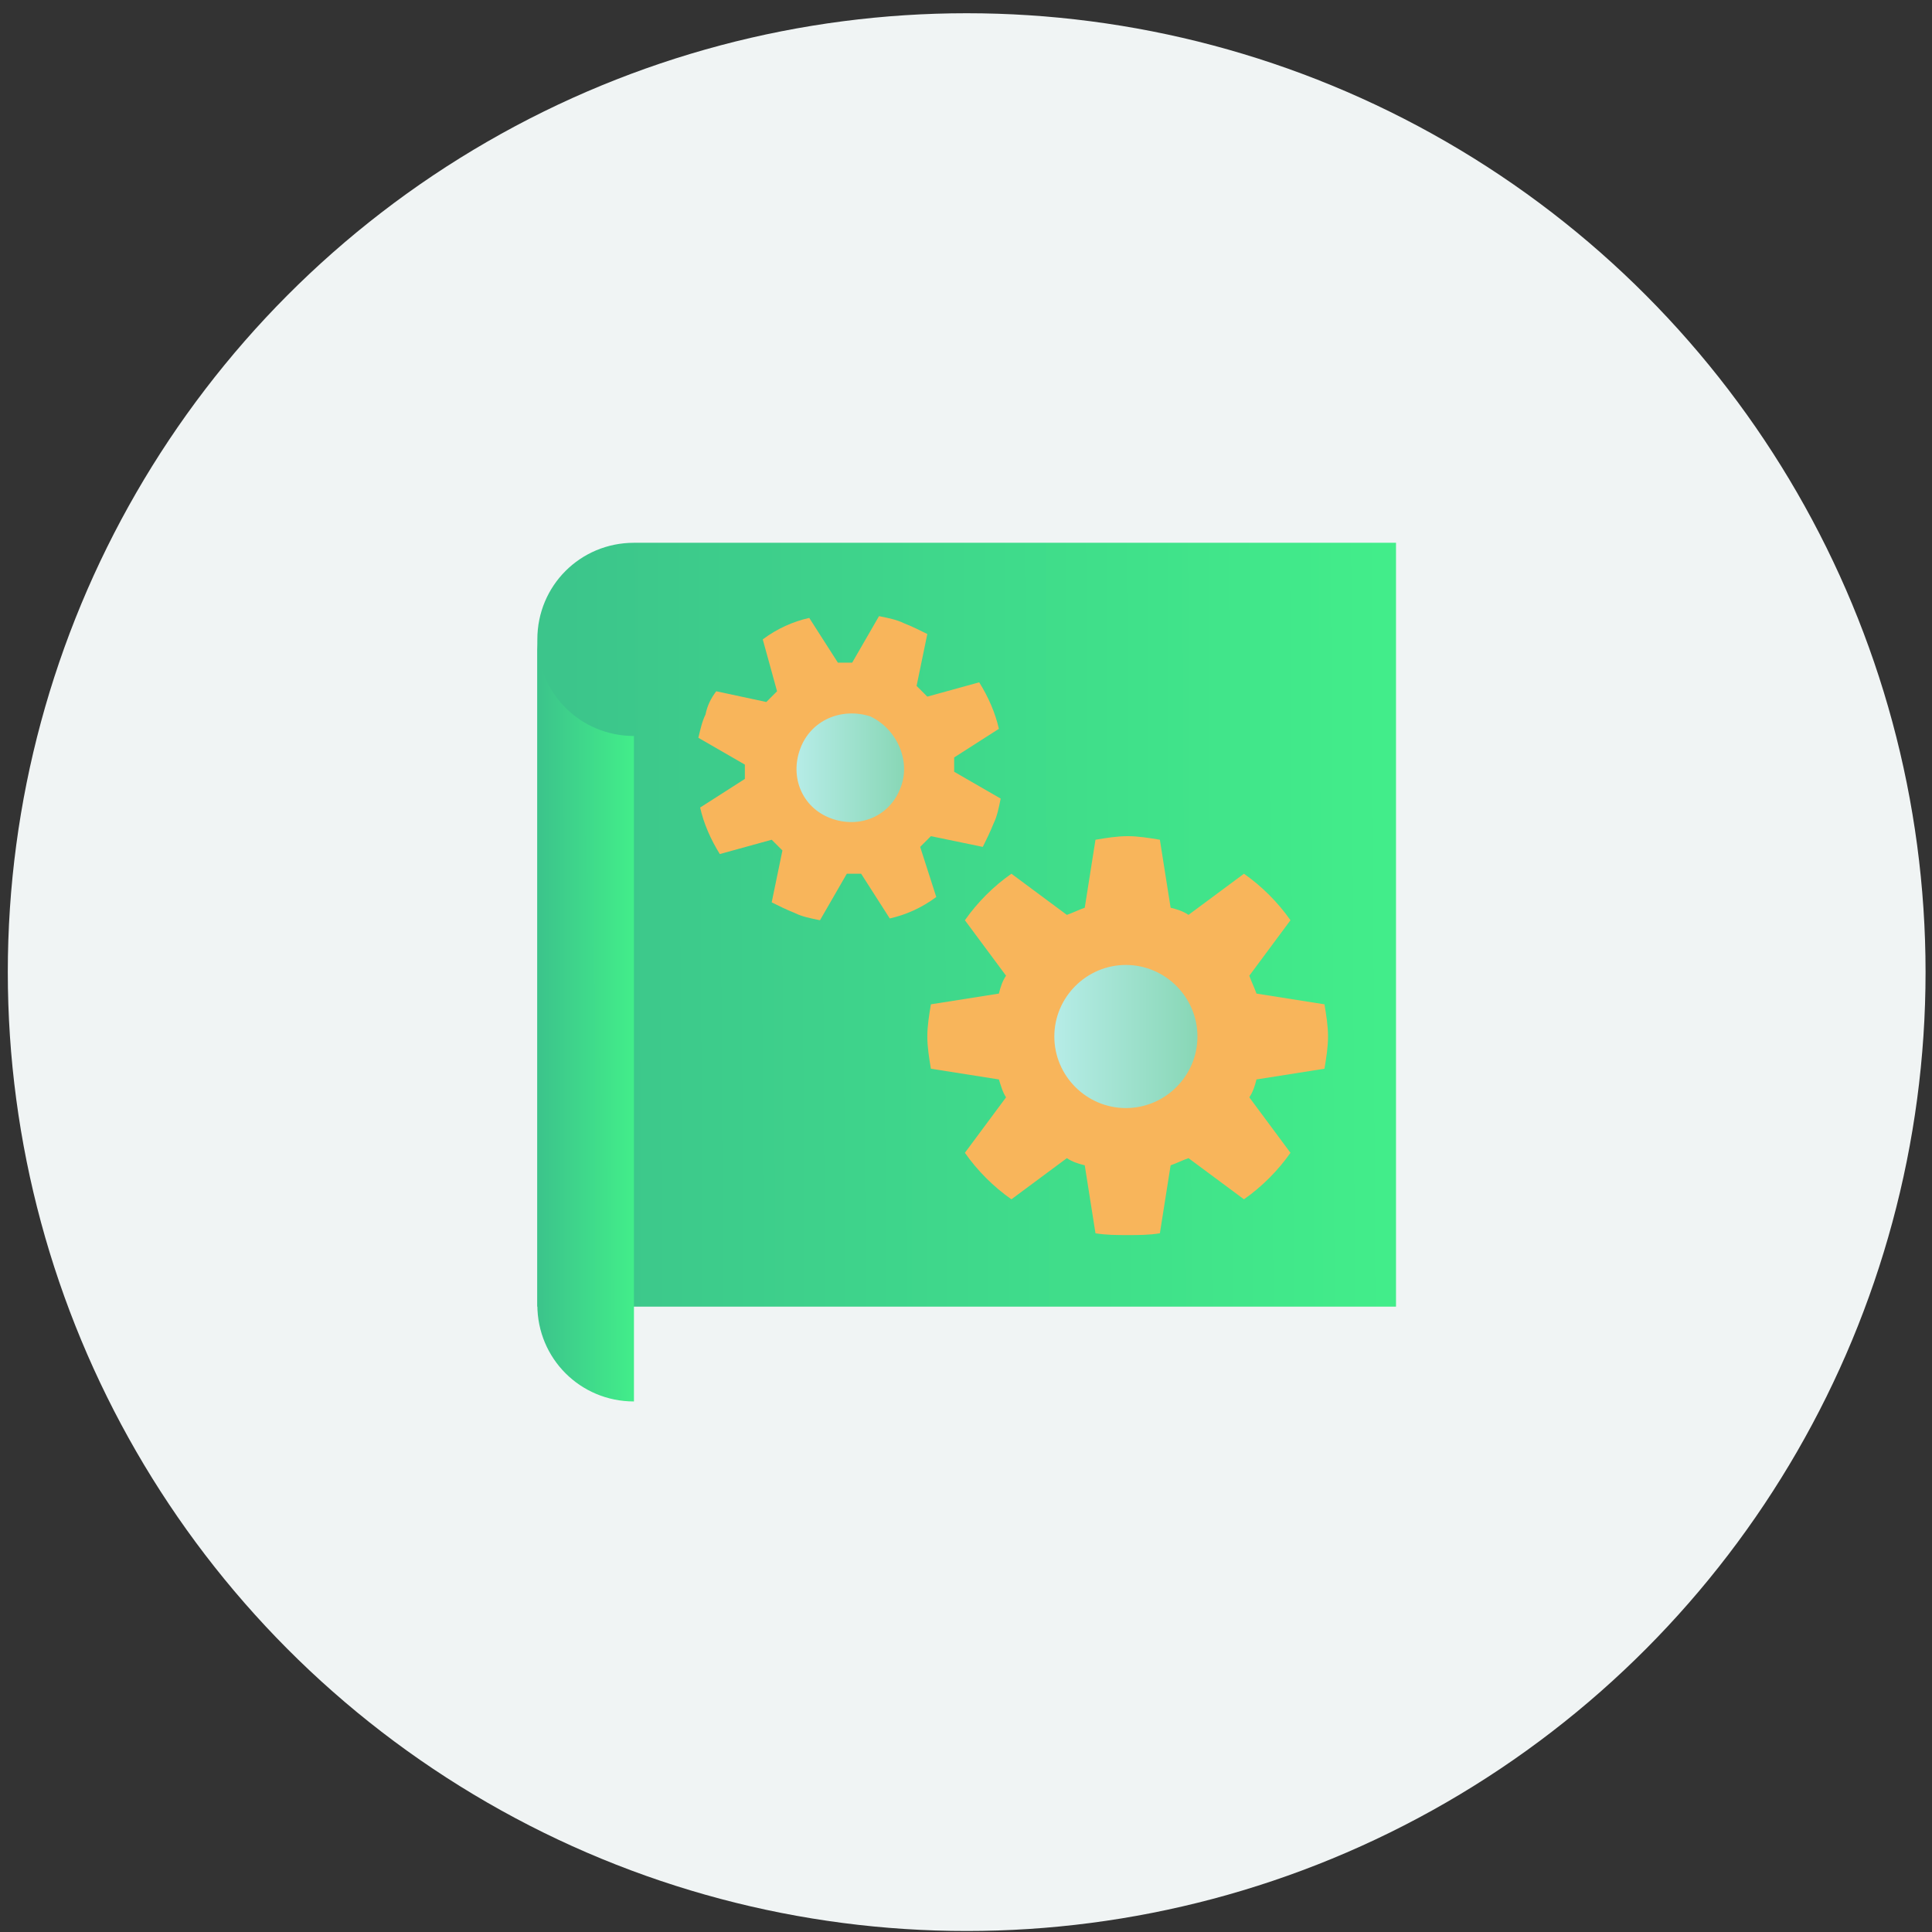
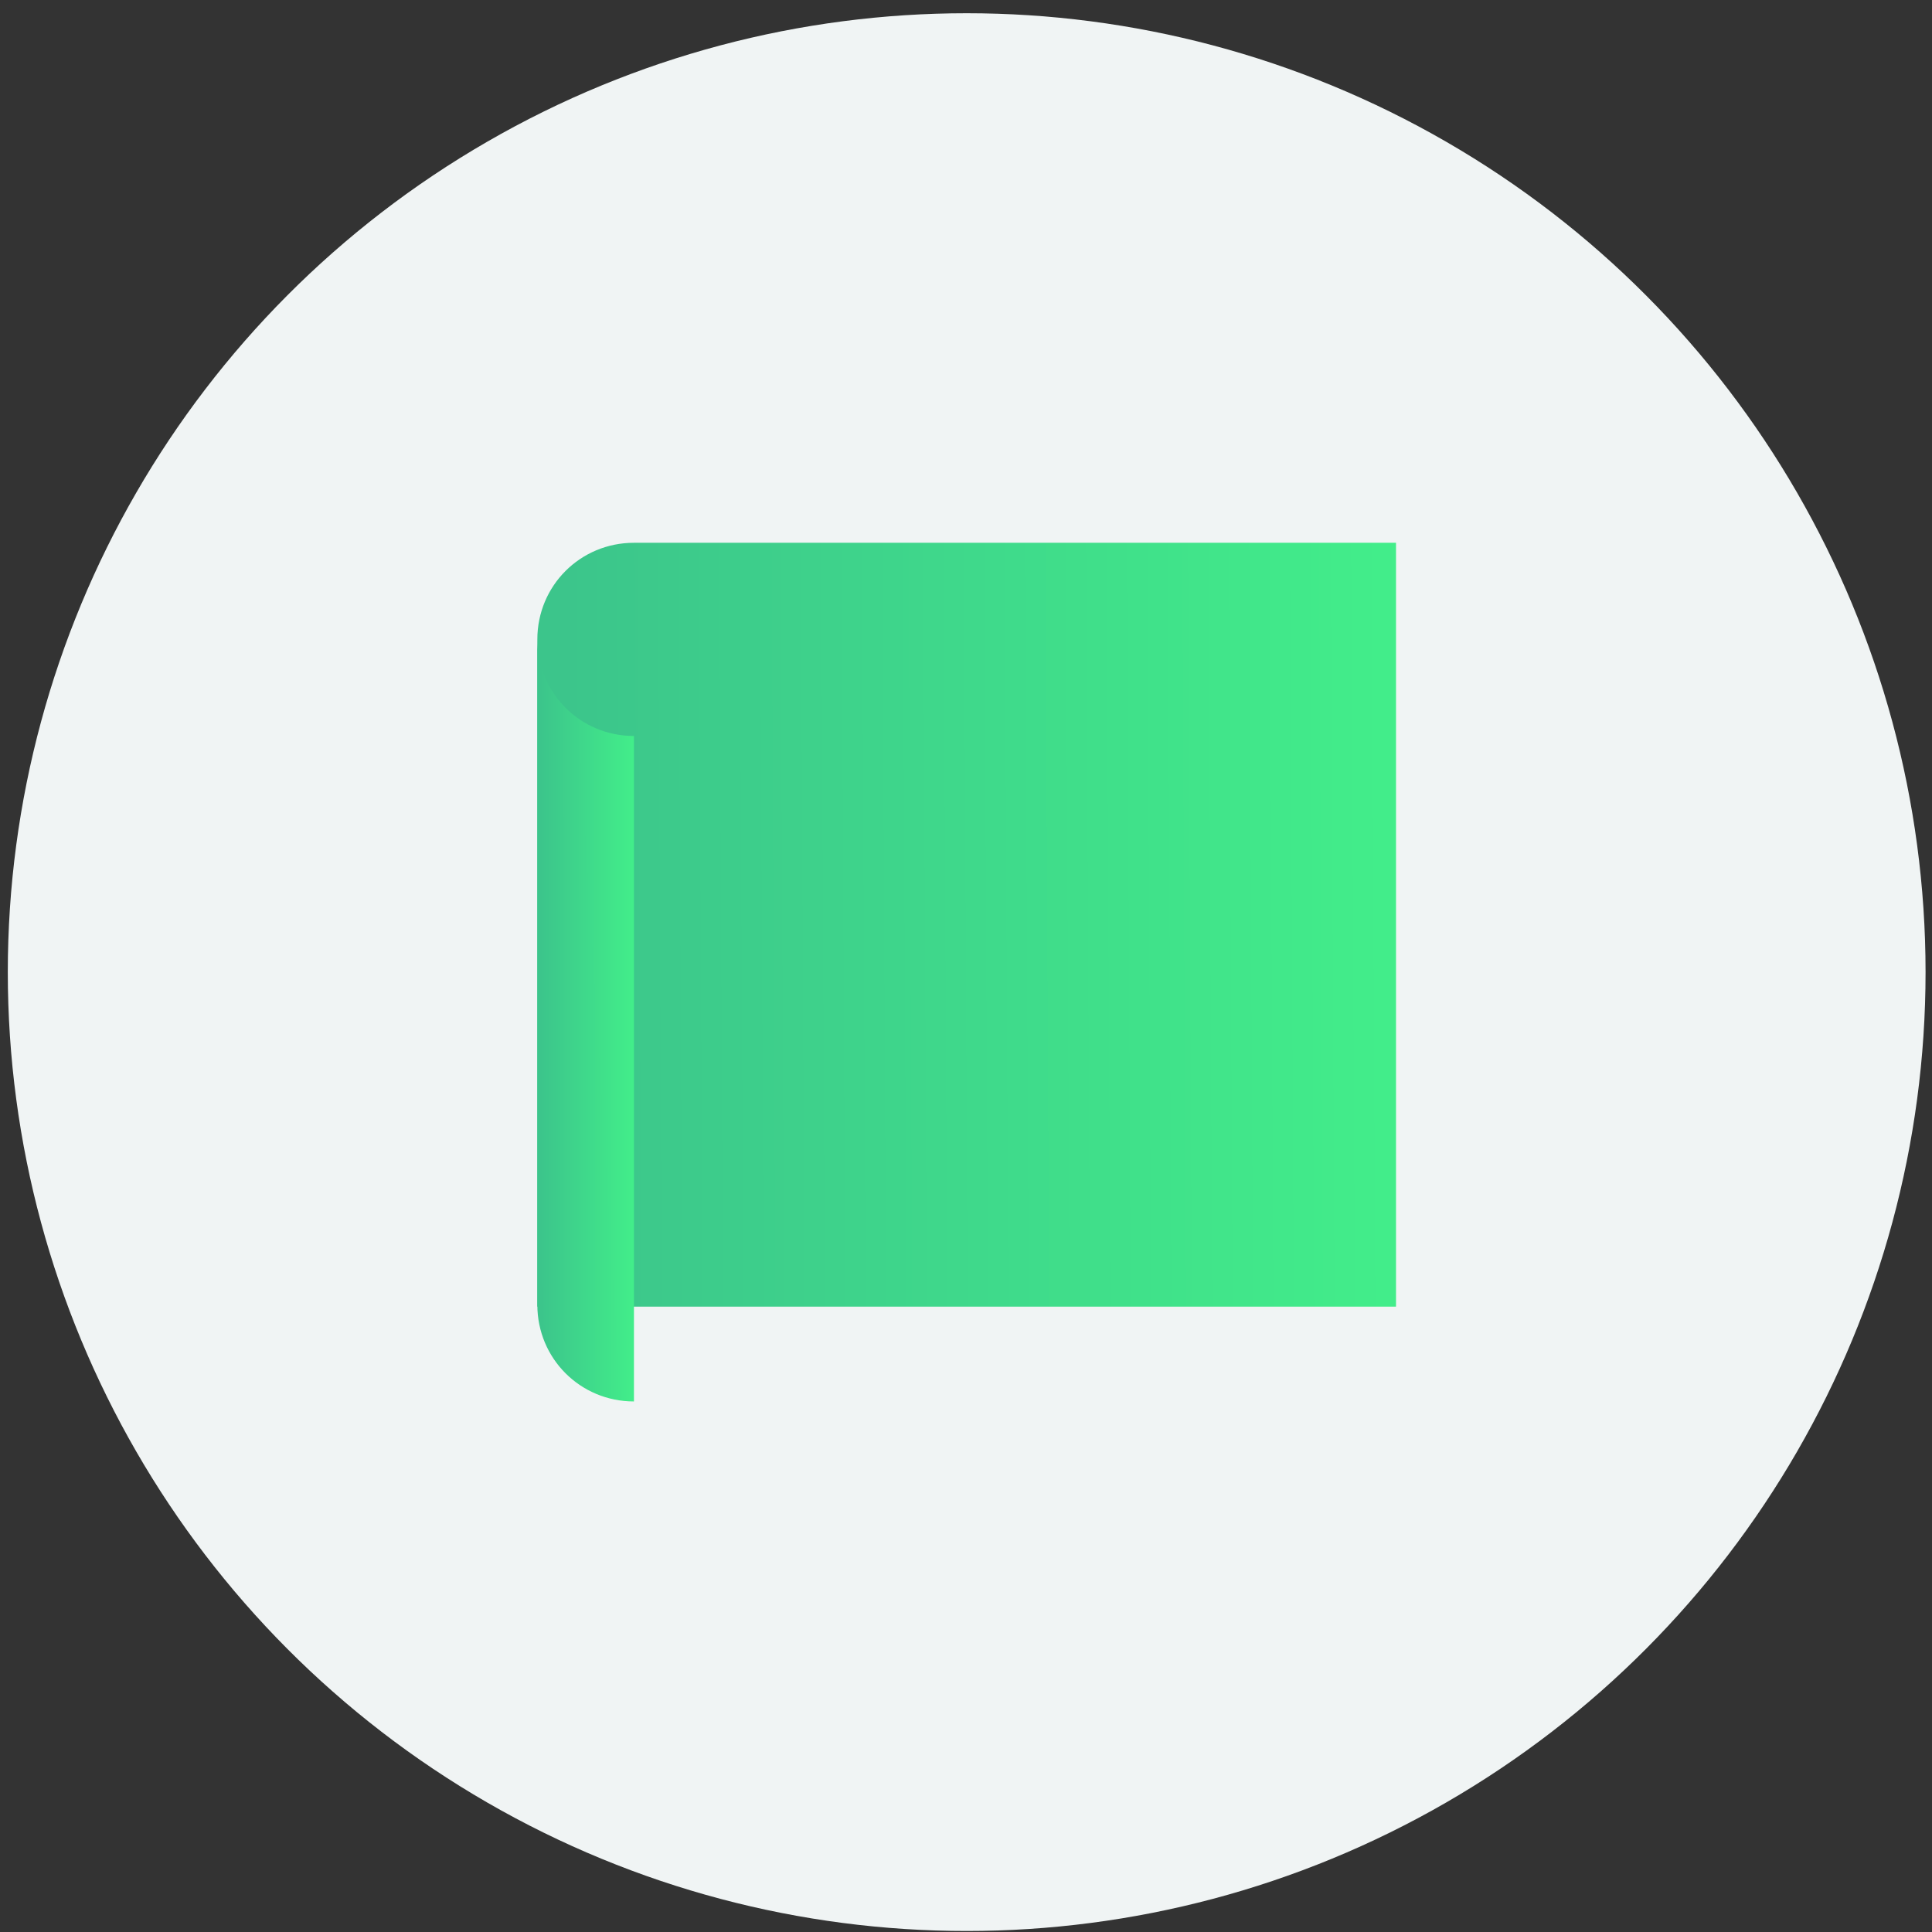
<svg xmlns="http://www.w3.org/2000/svg" width="54" height="54" viewBox="0 0 54 54" fill="none">
  <rect x="0" y="0" width="54" height="54" fill="#333333" stroke="none" />
  <circle cx="27.019" cy="27.171" r="26.801" fill="#F0F4F4" />
  <g clip-path="url(#clip0)">
    <path d="M39.019 15.171H17.719C16.219 15.171 15.019 16.371 15.019 17.871V36.521H39.019V15.171Z" fill="url(#paint0_linear)" />
    <path d="M17.719 39.171C16.219 39.171 15.019 37.971 15.019 36.471V17.871C15.019 19.371 16.219 20.571 17.719 20.571V39.171Z" fill="url(#paint1_linear)" />
-     <path d="M27.469 23.671C27.569 23.471 27.669 23.271 27.769 23.021C27.869 22.821 27.919 22.571 27.969 22.321L26.669 21.571C26.669 21.421 26.669 21.321 26.669 21.171L27.919 20.371C27.819 19.921 27.619 19.471 27.369 19.071L25.919 19.471C25.819 19.371 25.719 19.271 25.619 19.171L25.919 17.721C25.719 17.621 25.519 17.521 25.269 17.421C25.069 17.321 24.819 17.271 24.569 17.221L23.819 18.521C23.669 18.521 23.569 18.521 23.419 18.521L22.619 17.271C22.169 17.371 21.719 17.571 21.319 17.871L21.719 19.321C21.619 19.421 21.519 19.521 21.419 19.621L20.019 19.321C19.869 19.521 19.769 19.721 19.719 19.971C19.619 20.171 19.569 20.421 19.519 20.621L20.819 21.371C20.819 21.521 20.819 21.621 20.819 21.771L19.569 22.571C19.669 23.021 19.869 23.471 20.119 23.871L21.569 23.471C21.669 23.571 21.769 23.671 21.869 23.771L21.569 25.221C21.769 25.321 21.969 25.421 22.219 25.521C22.419 25.621 22.669 25.671 22.919 25.721L23.669 24.421C23.819 24.421 23.919 24.421 24.069 24.421L24.869 25.671C25.319 25.571 25.769 25.371 26.169 25.071L25.719 23.671C25.819 23.571 25.919 23.471 26.019 23.371L27.469 23.671Z" fill="#F8B55B" />
-     <path d="M25.169 22.021C24.869 22.821 24.019 23.171 23.219 22.871C22.419 22.571 22.069 21.721 22.369 20.921C22.669 20.121 23.519 19.771 24.319 20.021C25.069 20.371 25.469 21.271 25.169 22.021Z" fill="url(#paint2_linear)" />
-     <path d="M37.019 29.871C37.069 29.571 37.119 29.271 37.119 28.971C37.119 28.671 37.069 28.371 37.019 28.071L35.119 27.771C35.069 27.621 34.969 27.421 34.919 27.271L36.069 25.721C35.719 25.221 35.269 24.771 34.769 24.421L33.219 25.571C33.069 25.471 32.919 25.421 32.719 25.371L32.419 23.471C32.119 23.421 31.819 23.371 31.519 23.371C31.219 23.371 30.919 23.421 30.619 23.471L30.319 25.371C30.169 25.421 29.969 25.521 29.819 25.571L28.269 24.421C27.769 24.771 27.319 25.221 26.969 25.721L28.119 27.271C28.019 27.421 27.969 27.571 27.919 27.771L26.019 28.071C25.969 28.371 25.919 28.671 25.919 28.971C25.919 29.271 25.969 29.571 26.019 29.871L27.919 30.171C27.969 30.321 28.019 30.521 28.119 30.671L26.969 32.221C27.319 32.721 27.769 33.171 28.269 33.521L29.819 32.371C29.969 32.471 30.119 32.521 30.319 32.571L30.619 34.471C30.919 34.521 31.219 34.521 31.519 34.521C31.819 34.521 32.119 34.521 32.419 34.471L32.719 32.571C32.869 32.521 33.069 32.421 33.219 32.371L34.769 33.521C35.269 33.171 35.719 32.721 36.069 32.221L34.919 30.671C35.019 30.521 35.069 30.371 35.119 30.171L37.019 29.871Z" fill="#F8B55B" />
-     <path d="M33.469 28.971C33.469 30.071 32.569 30.971 31.469 30.971C30.369 30.971 29.469 30.071 29.469 28.971C29.469 27.871 30.369 26.971 31.469 26.971C32.569 26.971 33.469 27.871 33.469 28.971Z" fill="url(#paint3_linear)" />
  </g>
  <defs>
    <linearGradient id="paint0_linear" x1="15.894" y1="28.902" x2="42.68" y2="28.767" gradientUnits="userSpaceOnUse">
      <stop stop-color="#3CC58B" />
      <stop offset="1" stop-color="#43F48A" />
    </linearGradient>
    <linearGradient id="paint1_linear" x1="15.117" y1="31.57" x2="18.131" y2="31.568" gradientUnits="userSpaceOnUse">
      <stop stop-color="#3CC58B" />
      <stop offset="1" stop-color="#43F48A" />
    </linearGradient>
    <linearGradient id="paint2_linear" x1="22.263" y1="21.459" x2="25.27" y2="21.459" gradientUnits="userSpaceOnUse">
      <stop stop-color="#B6ECE7" />
      <stop offset="0.996" stop-color="#88D7B6" />
    </linearGradient>
    <linearGradient id="paint3_linear" x1="29.47" y1="28.97" x2="33.469" y2="28.97" gradientUnits="userSpaceOnUse">
      <stop stop-color="#B6ECE7" />
      <stop offset="0.996" stop-color="#88D7B6" />
    </linearGradient>
    <clipPath id="clip0">
      <rect x="15.019" y="15.171" width="24" height="24" fill="white" />
    </clipPath>
  </defs>
</svg>